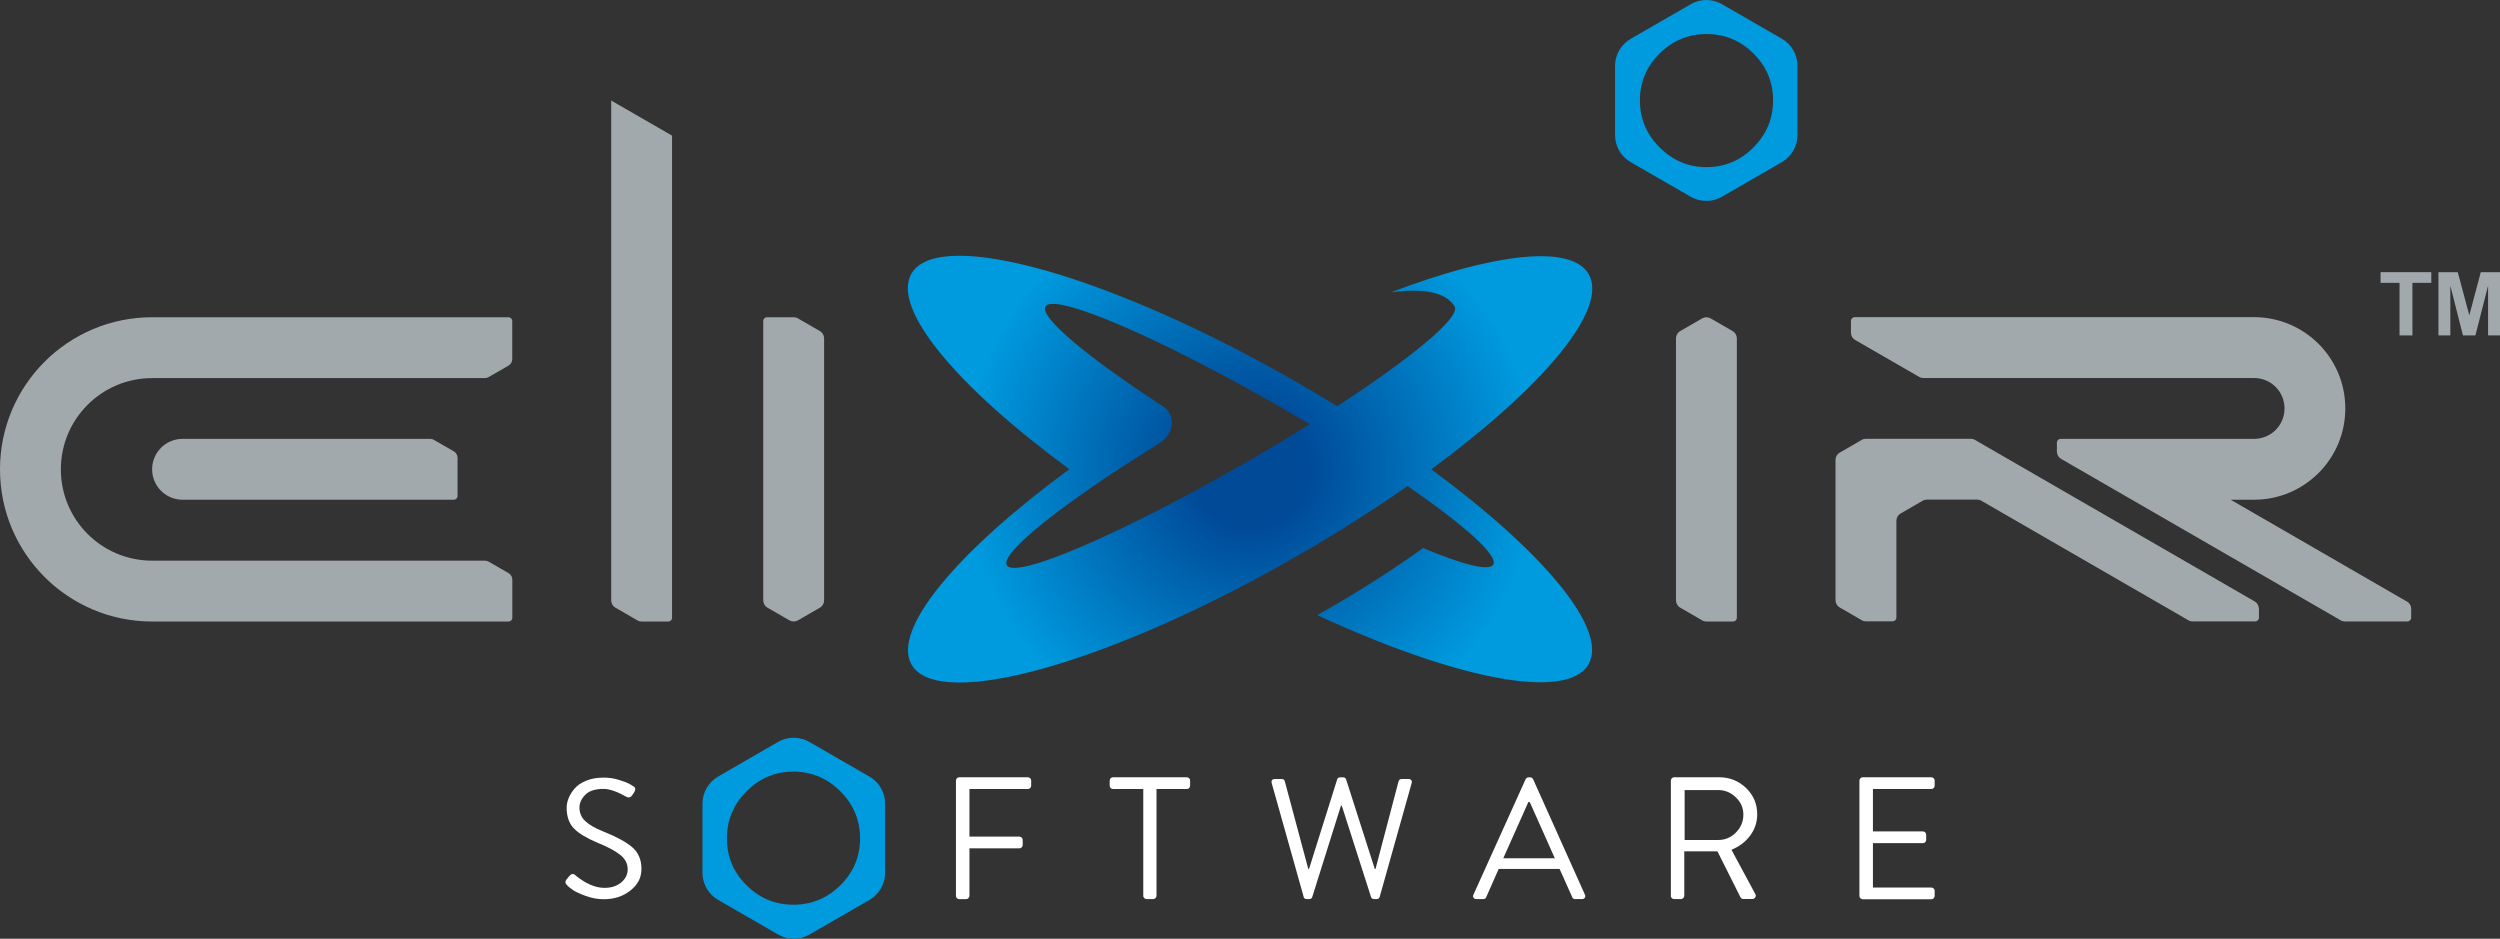
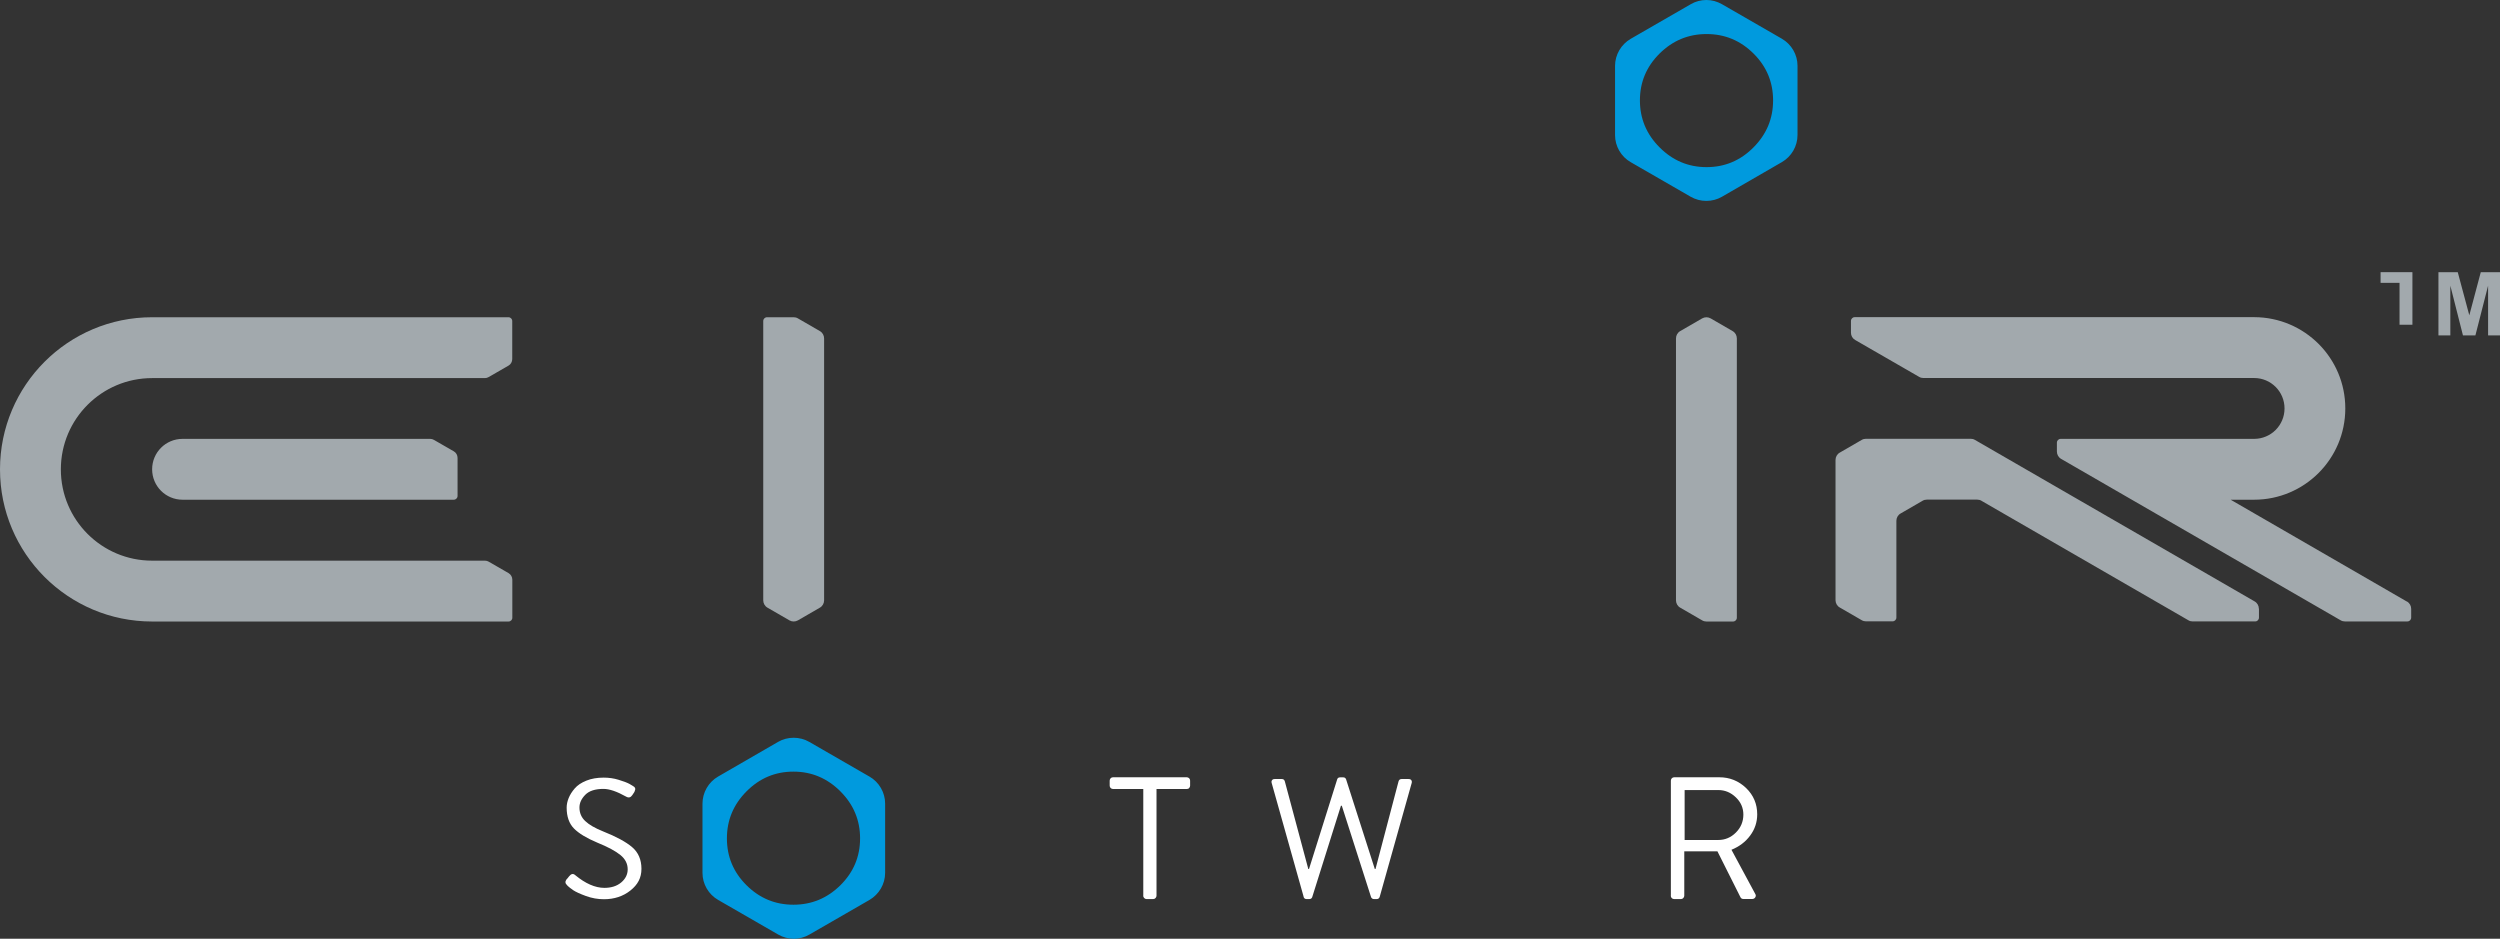
<svg xmlns="http://www.w3.org/2000/svg" id="Layer_2" data-name="Layer 2" viewBox="0 0 283.46 106.44">
  <rect x="0" y="0" width="283.46" height="106.44" fill="#333333" stroke="none" />
  <defs>
    <style>
      .cls-1 {
        fill: url(#radial-gradient);
        fill-rule: evenodd;
      }

      .cls-2 {
        fill: #fff;
      }

      .cls-3 {
        fill: #009ade;
      }

      .cls-4 {
        fill: #a2a9ad;
      }
    </style>
    <radialGradient id="radial-gradient" cx="141.73" cy="52.93" fx="141.73" fy="52.93" r="32.34" gradientTransform="translate(0 .32)" gradientUnits="userSpaceOnUse">
      <stop offset=".2" stop-color="#004a98" />
      <stop offset="1" stop-color="#009ade" />
    </radialGradient>
  </defs>
  <g id="Artwork">
    <g>
      <path class="cls-2" d="M64.33,100.39c-.24-.19-.28-.41-.12-.65.04-.04.09-.1.16-.18.07-.08.11-.14.14-.18.24-.31.47-.36.69-.17,1.17.97,2.28,1.46,3.33,1.46.77,0,1.41-.2,1.9-.61.49-.41.74-.91.74-1.49,0-.63-.27-1.17-.82-1.62-.55-.45-1.42-.92-2.63-1.41-1.21-.51-2.09-1.04-2.64-1.6s-.83-1.34-.83-2.37c0-.36.08-.72.23-1.09.15-.37.38-.73.69-1.09.31-.36.75-.65,1.32-.88.57-.23,1.22-.34,1.96-.34.58,0,1.15.08,1.7.25.56.17.98.33,1.25.48l.41.25c.09.04.16.11.2.21.04.1.01.25-.08.44-.03.04-.07.1-.12.18-.05.08-.09.14-.12.18-.18.27-.41.33-.69.17-1.05-.59-1.91-.88-2.58-.88-.93,0-1.62.22-2.06.67-.44.45-.66.93-.66,1.44,0,.61.22,1.13.66,1.54.44.42,1.11.8,2,1.16,1.51.6,2.62,1.2,3.32,1.8.7.6,1.05,1.42,1.05,2.45s-.42,1.8-1.25,2.46c-.83.66-1.84.99-3,.99-.7,0-1.38-.12-2.06-.37-.68-.25-1.15-.47-1.42-.65-.27-.19-.5-.36-.68-.53Z" />
-       <path class="cls-2" d="M210.83,101.56v-13.05c0-.11.04-.19.11-.27.07-.07.16-.11.27-.11h7.77c.1,0,.19.04.27.11.07.07.11.16.11.27v.57c0,.11-.04.19-.11.27-.07.07-.16.11-.27.11h-6.62v4.81h5.66c.1,0,.19.04.27.11.07.07.11.16.11.27v.57c0,.11-.04.19-.11.27-.07.07-.16.11-.27.11h-5.66v5.03h6.62c.1,0,.19.04.27.11.07.07.11.16.11.27v.57c0,.11-.04.19-.11.27-.07.07-.16.11-.27.11h-7.77c-.11,0-.19-.04-.27-.11-.07-.07-.11-.16-.11-.27Z" />
      <path class="cls-2" d="M189.45,101.56v-13.05c0-.11.04-.19.11-.27.07-.07.16-.11.27-.11h5.11c1.18,0,2.19.41,3.04,1.22.84.81,1.26,1.81,1.26,2.98,0,.89-.27,1.7-.8,2.41-.53.72-1.24,1.25-2.12,1.61l2.7,5.01c.08.13.08.26,0,.38-.07.12-.19.19-.34.19h-1.01c-.14,0-.25-.06-.32-.18l-2.62-5.22h-3.76v5.03c0,.09-.04.18-.11.26-.07.08-.16.12-.27.12h-.77c-.11,0-.19-.04-.27-.11-.07-.07-.11-.16-.11-.27ZM191.01,95.24h3.82c.76,0,1.43-.28,1.99-.84.56-.56.85-1.24.85-2.04,0-.75-.28-1.4-.85-1.95-.57-.55-1.23-.83-1.99-.83h-3.82v5.66Z" />
-       <path class="cls-2" d="M108.39,101.56v-13.05c0-.11.04-.19.11-.27.07-.07.16-.11.27-.11h7.77c.1,0,.19.04.27.11.07.07.11.16.11.27v.57c0,.11-.04.19-.11.27-.07.07-.16.11-.27.11h-6.62v5.4h5.66c.1,0,.19.04.27.11.07.07.11.16.11.27v.57c0,.09-.04.18-.11.26-.07.08-.16.12-.27.12h-5.66v5.38c0,.09-.04.18-.11.26-.07.08-.16.12-.27.12h-.77c-.11,0-.19-.04-.27-.11-.07-.07-.11-.16-.11-.27Z" />
      <path class="cls-2" d="M129.63,101.56v-12.1h-3.43c-.11,0-.19-.04-.27-.11-.07-.07-.11-.16-.11-.27v-.57c0-.11.04-.19.11-.27.07-.07.16-.11.27-.11h8.36c.1,0,.19.04.27.11.07.07.11.16.11.27v.57c0,.11-.04.19-.11.27s-.16.11-.27.11h-3.43v12.1c0,.09-.04.18-.11.26-.07.08-.16.12-.27.12h-.75c-.11,0-.19-.04-.27-.12-.07-.08-.11-.16-.11-.26Z" />
      <path class="cls-2" d="M147.81,101.67l-3.62-12.88c-.04-.13-.03-.24.04-.33.06-.09.17-.13.31-.13h.8c.18,0,.29.09.34.27l2.66,9.93h.08l3.2-10.18c.05-.14.16-.21.33-.21h.34c.17,0,.27.07.33.21l3.26,10.18h.08l2.61-9.93c.05-.18.17-.27.34-.27h.8c.14,0,.24.04.31.13.06.09.08.2.04.33l-3.62,12.88c-.05.18-.17.27-.34.27h-.31c-.15,0-.26-.07-.33-.21l-3.32-10.37h-.1l-3.26,10.37c-.06.14-.17.21-.33.21h-.31c-.18,0-.29-.09-.34-.27Z" />
-       <path class="cls-2" d="M167.39,101.94c-.14,0-.25-.05-.32-.16-.07-.1-.07-.22,0-.35l5.91-13.08c.08-.14.19-.21.33-.21h.19c.14,0,.25.07.33.21l5.87,13.08c.06.13.06.25,0,.35-.07.1-.18.16-.32.16h-.78c-.17,0-.28-.07-.33-.21l-1.44-3.21h-6.9l-1.42,3.21c-.05.14-.16.21-.33.21h-.78ZM170.46,97.31h5.83l-2.84-6.37h-.16l-2.84,6.37Z" />
      <path class="cls-3" d="M98.56,88.04l-6.8-3.92c-.54-.31-1.15-.47-1.77-.47s-1.24.16-1.77.47l-6.8,3.93c-1.09.63-1.77,1.81-1.77,3.07v7.85c0,1.26.68,2.44,1.78,3.07l6.8,3.92c.54.31,1.15.48,1.77.48s1.24-.16,1.78-.48l6.8-3.92c1.09-.63,1.78-1.81,1.78-3.07v-7.85c0-1.26-.68-2.44-1.78-3.07ZM95.29,100.37c-1.49,1.47-3.26,2.21-5.33,2.21s-3.84-.74-5.32-2.21c-1.48-1.47-2.22-3.24-2.22-5.31s.74-3.84,2.22-5.33c1.48-1.49,3.25-2.24,5.32-2.24s3.84.75,5.33,2.24c1.49,1.49,2.23,3.27,2.23,5.33s-.74,3.83-2.23,5.31Z" />
      <path class="cls-3" d="M202.05,4.4l-6.8-3.92c-.54-.31-1.15-.48-1.77-.48s-1.24.16-1.78.48l-6.8,3.92c-1.09.63-1.78,1.81-1.78,3.07v7.85c0,1.26.68,2.44,1.78,3.07l6.8,3.92c.54.31,1.15.47,1.77.47s1.24-.16,1.77-.47l6.8-3.93c1.09-.63,1.77-1.81,1.77-3.07v-7.85c0-1.26-.68-2.44-1.78-3.07ZM198.82,16.71c-1.48,1.49-3.25,2.24-5.32,2.24s-3.84-.75-5.33-2.24c-1.49-1.49-2.23-3.27-2.23-5.33s.74-3.83,2.23-5.31c1.49-1.47,3.26-2.21,5.33-2.21s3.84.74,5.32,2.21c1.48,1.47,2.22,3.24,2.22,5.31s-.74,3.84-2.22,5.33Z" />
-       <path class="cls-1" d="M162.26,53.23c12.67-9.31,20.16-18.18,17.87-22.15-1.98-3.43-10.78-2.36-22.41,2.06,3.66-.49,6.27,0,7.2,1.61h0s.01.02.02.02c0,0,0,0,0,0,0,0,0,0,0,0,0,0,0,0,0,0h0s0,0,0,0c.64,1.23-4.85,5.78-13.32,11.29-1.4-.86-2.83-1.72-4.3-2.56-21.2-12.24-40.89-17.82-43.98-12.47-2.29,3.97,5.21,12.85,17.91,22.17-12.69,9.32-20.18,18.19-17.89,22.16,3.09,5.35,22.78-.23,43.98-12.47,4.4-2.54,8.51-5.16,12.25-7.78,6.42,4.42,10.32,7.88,9.72,8.91-.45.78-3.44.01-7.95-1.88-3.24,2.32-6.78,4.6-10.54,6.77-.49.28-.98.56-1.47.83,15.63,7.24,28.33,9.8,30.76,5.59,2.29-3.97-5.19-12.83-17.85-22.13ZM141.27,52.42c-14.02,8.09-26.16,13.31-27.11,11.67-.73-1.26,5.32-6.2,14.51-12.08.87-.56.48-.29,2.7-1.7,2.22-1.41,1.59-3.52.61-4.16-.45-.29-.89-.58-1.32-.87-.65-.43-1.27-.85-1.88-1.26-6.73-4.59-10.85-8.21-10.24-9.26.95-1.65,13.09,3.57,27.11,11.67.97.56,1.91,1.11,2.84,1.67-2.26,1.41-4.68,2.87-7.22,4.33Z" />
      <g>
        <path class="cls-4" d="M51.88,51.92v4.31c0,.24-.19.43-.43.43h-30.75c-1.91,0-3.45-1.54-3.45-3.45s1.54-3.45,3.45-3.45c0,0,0,0,0,0h28.08c.15,0,.3.04.43.12l2.24,1.29c.27.15.43.44.43.75ZM57.65,35.97H17.25C7.72,35.97,0,43.69,0,53.22h0c0,9.53,7.72,17.25,17.25,17.25h40.41c.24,0,.43-.19.43-.43v-4.31c0-.31-.16-.59-.43-.75l-2.24-1.29c-.13-.08-.28-.12-.43-.12H17.25s0,0,0,0c-5.72,0-10.35-4.63-10.35-10.35s4.63-10.35,10.35-10.35h0s37.73,0,37.73,0c.15,0,.3-.04.43-.12l2.24-1.29c.27-.15.43-.44.43-.75v-4.31c0-.24-.19-.43-.43-.43Z" />
-         <path class="cls-4" d="M69.3,11.4v56.67c0,.34.18.66.48.83l2.49,1.44c.15.09.31.13.48.13h3.02c.24,0,.43-.19.43-.43V15.38l-6.9-3.98Z" />
        <path class="cls-4" d="M196.45,37.54l-2.49-1.44c-.3-.17-.66-.17-.96,0l-2.49,1.44c-.3.17-.48.49-.48.83v29.7c0,.34.18.66.48.83l2.49,1.44c.15.09.31.13.48.13h3.02c.24,0,.43-.19.43-.43v-31.67c0-.34-.18-.66-.48-.83Z" />
        <g>
-           <path class="cls-4" d="M272.07,38.03v-5.96h-2.15v-1.21h5.75v1.21h-2.14v5.96h-1.46Z" />
+           <path class="cls-4" d="M272.07,38.03v-5.96h-2.15v-1.21h5.75h-2.14v5.96h-1.46Z" />
          <path class="cls-4" d="M276.48,38.03v-7.17h2.19l1.31,4.89,1.3-4.89h2.19v7.17h-1.36v-5.64l-1.44,5.64h-1.41l-1.43-5.64v5.64h-1.36Z" />
        </g>
        <path class="cls-4" d="M87.02,68.9l2.49,1.44c.3.17.66.17.96,0l2.49-1.44c.3-.17.48-.49.48-.83v-29.7c0-.34-.18-.66-.48-.83l-2.49-1.44c-.15-.09-.31-.13-.48-.13h-3.02c-.24,0-.43.19-.43.43v31.67c0,.34.18.66.48.83Z" />
        <path class="cls-4" d="M256.13,69.03v1c0,.24-.19.43-.43.43h-7.09c-.17,0-.33-.04-.48-.13l-23.38-13.5h0s-.08-.05-.08-.05c-.15-.09-.31-.13-.48-.13h-5.72c-.17,0-.33.04-.48.13l-2.49,1.44c-.3.17-.48.49-.48.83v10.97c0,.24-.19.43-.43.43h-3.02c-.17,0-.33-.04-.48-.13l-2.49-1.44c-.3-.17-.48-.49-.48-.83v-15.9c0-.34.18-.66.48-.83l2.49-1.44c.15-.09.31-.13.48-.13h11.88c.17,0,.33.04.48.13l31.71,18.31c.3.17.48.49.48.83ZM272.89,68.2l-19.97-11.54h2.65c5.72,0,10.35-4.63,10.35-10.35s-4.62-10.33-10.32-10.35h0s-44.87,0-44.87,0h-.43c-.24,0-.43.19-.43.43v1.33h0s0,.01,0,.01c0,.34.18.65.48.82l7.25,4.18c.15.09.31.13.48.13h37.5c1.91,0,3.45,1.54,3.45,3.45s-1.54,3.45-3.45,3.45h0s-21.5,0-21.5,0h-.43c-.24,0-.43.19-.43.43v1.01c0,.34.18.66.48.83l31.69,18.3c.15.09.31.13.48.13h7.09c.24,0,.43-.19.43-.43v-1c0-.34-.18-.66-.48-.83Z" />
      </g>
    </g>
  </g>
</svg>